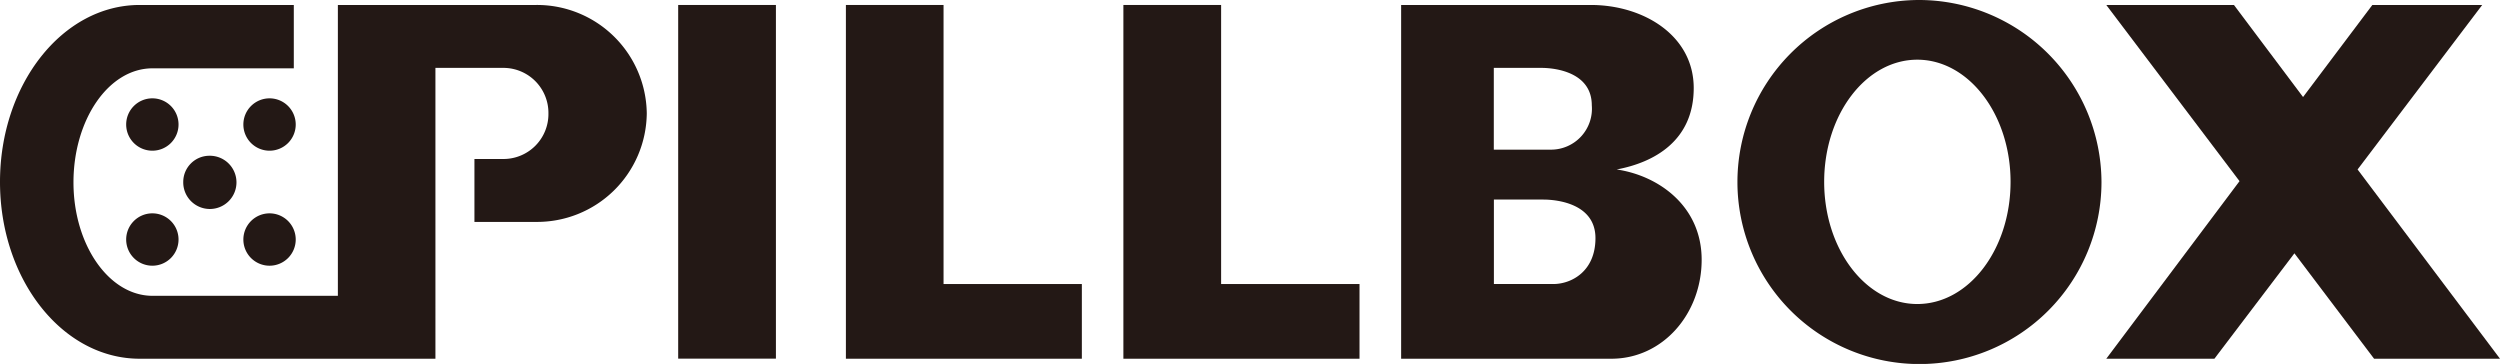
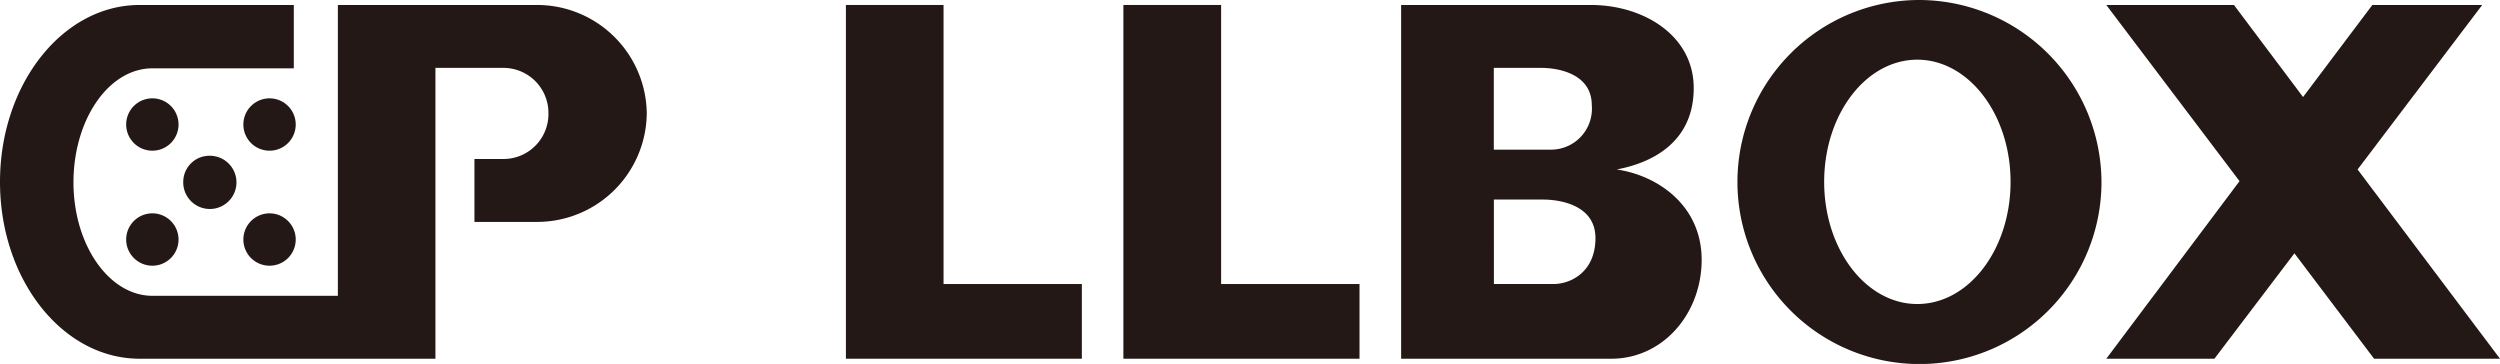
<svg xmlns="http://www.w3.org/2000/svg" id="レイヤー_1" data-name="レイヤー 1" width="286.5" height="41.71" viewBox="0 0 286.5 41.71">
  <defs>
    <style>.cls-1{fill:#231815;}</style>
  </defs>
  <title>top_cont_about_logo</title>
  <path class="cls-1" d="M61.41.57H38.72V33.9H17.48c-5,0-9.06-5.85-9.06-13s4-13.07,9.06-13.07H33.67V.57H16C7.17.57,0,9.65,0,20.85S7.17,41.11,16,41.11h33.9V7.78h7.86A5.16,5.16,0,0,1,62.85,13a5.15,5.15,0,0,1-5.08,5.22h-3.4v7.21h7A12.57,12.57,0,0,0,74.12,13,12.58,12.58,0,0,0,61.41.57Z" />
  <path class="cls-1" d="M21,20.85a3.05,3.05,0,1,0,3-3A3,3,0,0,0,21,20.85Z" />
  <path class="cls-1" d="M17.41,11.27a3,3,0,1,0,3.05,3A3,3,0,0,0,17.41,11.27Z" />
  <path class="cls-1" d="M30.89,11.27a3,3,0,1,0,3,3A3,3,0,0,0,30.89,11.27Z" />
  <path class="cls-1" d="M17.41,24.45a3,3,0,1,0,3.05,3A3,3,0,0,0,17.41,24.45Z" />
  <path class="cls-1" d="M30.89,24.45a3,3,0,1,0,3,3A3,3,0,0,0,30.89,24.45Z" />
-   <rect class="cls-1" x="77.72" y="0.57" width="11.2" height="40.53" />
  <polygon class="cls-1" points="108.13 0.57 96.94 0.57 96.94 41.11 123.98 41.11 123.98 32.55 108.13 32.55 108.13 0.57" />
  <polygon class="cls-1" points="139.94 0.57 128.74 0.57 128.74 41.11 155.8 41.11 155.8 32.55 139.94 32.55 139.94 0.57" />
  <path class="cls-1" d="M219.83,0a20.86,20.86,0,1,0,21,20.85A20.94,20.94,0,0,0,219.83,0Zm-.11,34.84c-5.88,0-10.67-6.26-10.67-14s4.79-14,10.67-14,10.69,6.26,10.69,14S225.63,34.84,219.72,34.84Z" />
  <polygon class="cls-1" points="270.18 19.42 284.46 0.57 271.87 0.57 263.93 11.12 256.01 0.57 241.38 0.57 256.65 20.76 241.38 41.11 253.77 41.11 262.94 29.03 272.07 41.11 286.5 41.11 270.18 19.42" />
  <path class="cls-1" d="M185.27,19.42c4.29-.8,8.83-3.28,8.83-9.33S188.31.57,182.32.57H160.57V41.11h24.09c5.92,0,10.35-5.17,10.35-11.34S190.05,20.12,185.27,19.42ZM171.19,7.78h5.44c1.82,0,5.79.6,5.79,4.29a4.69,4.69,0,0,1-4.68,5.08h-6.55ZM178,32.55h-6.8V22.87h5.64c1.9,0,6,.61,6,4.42S180.09,32.55,178,32.55Z" />
</svg>